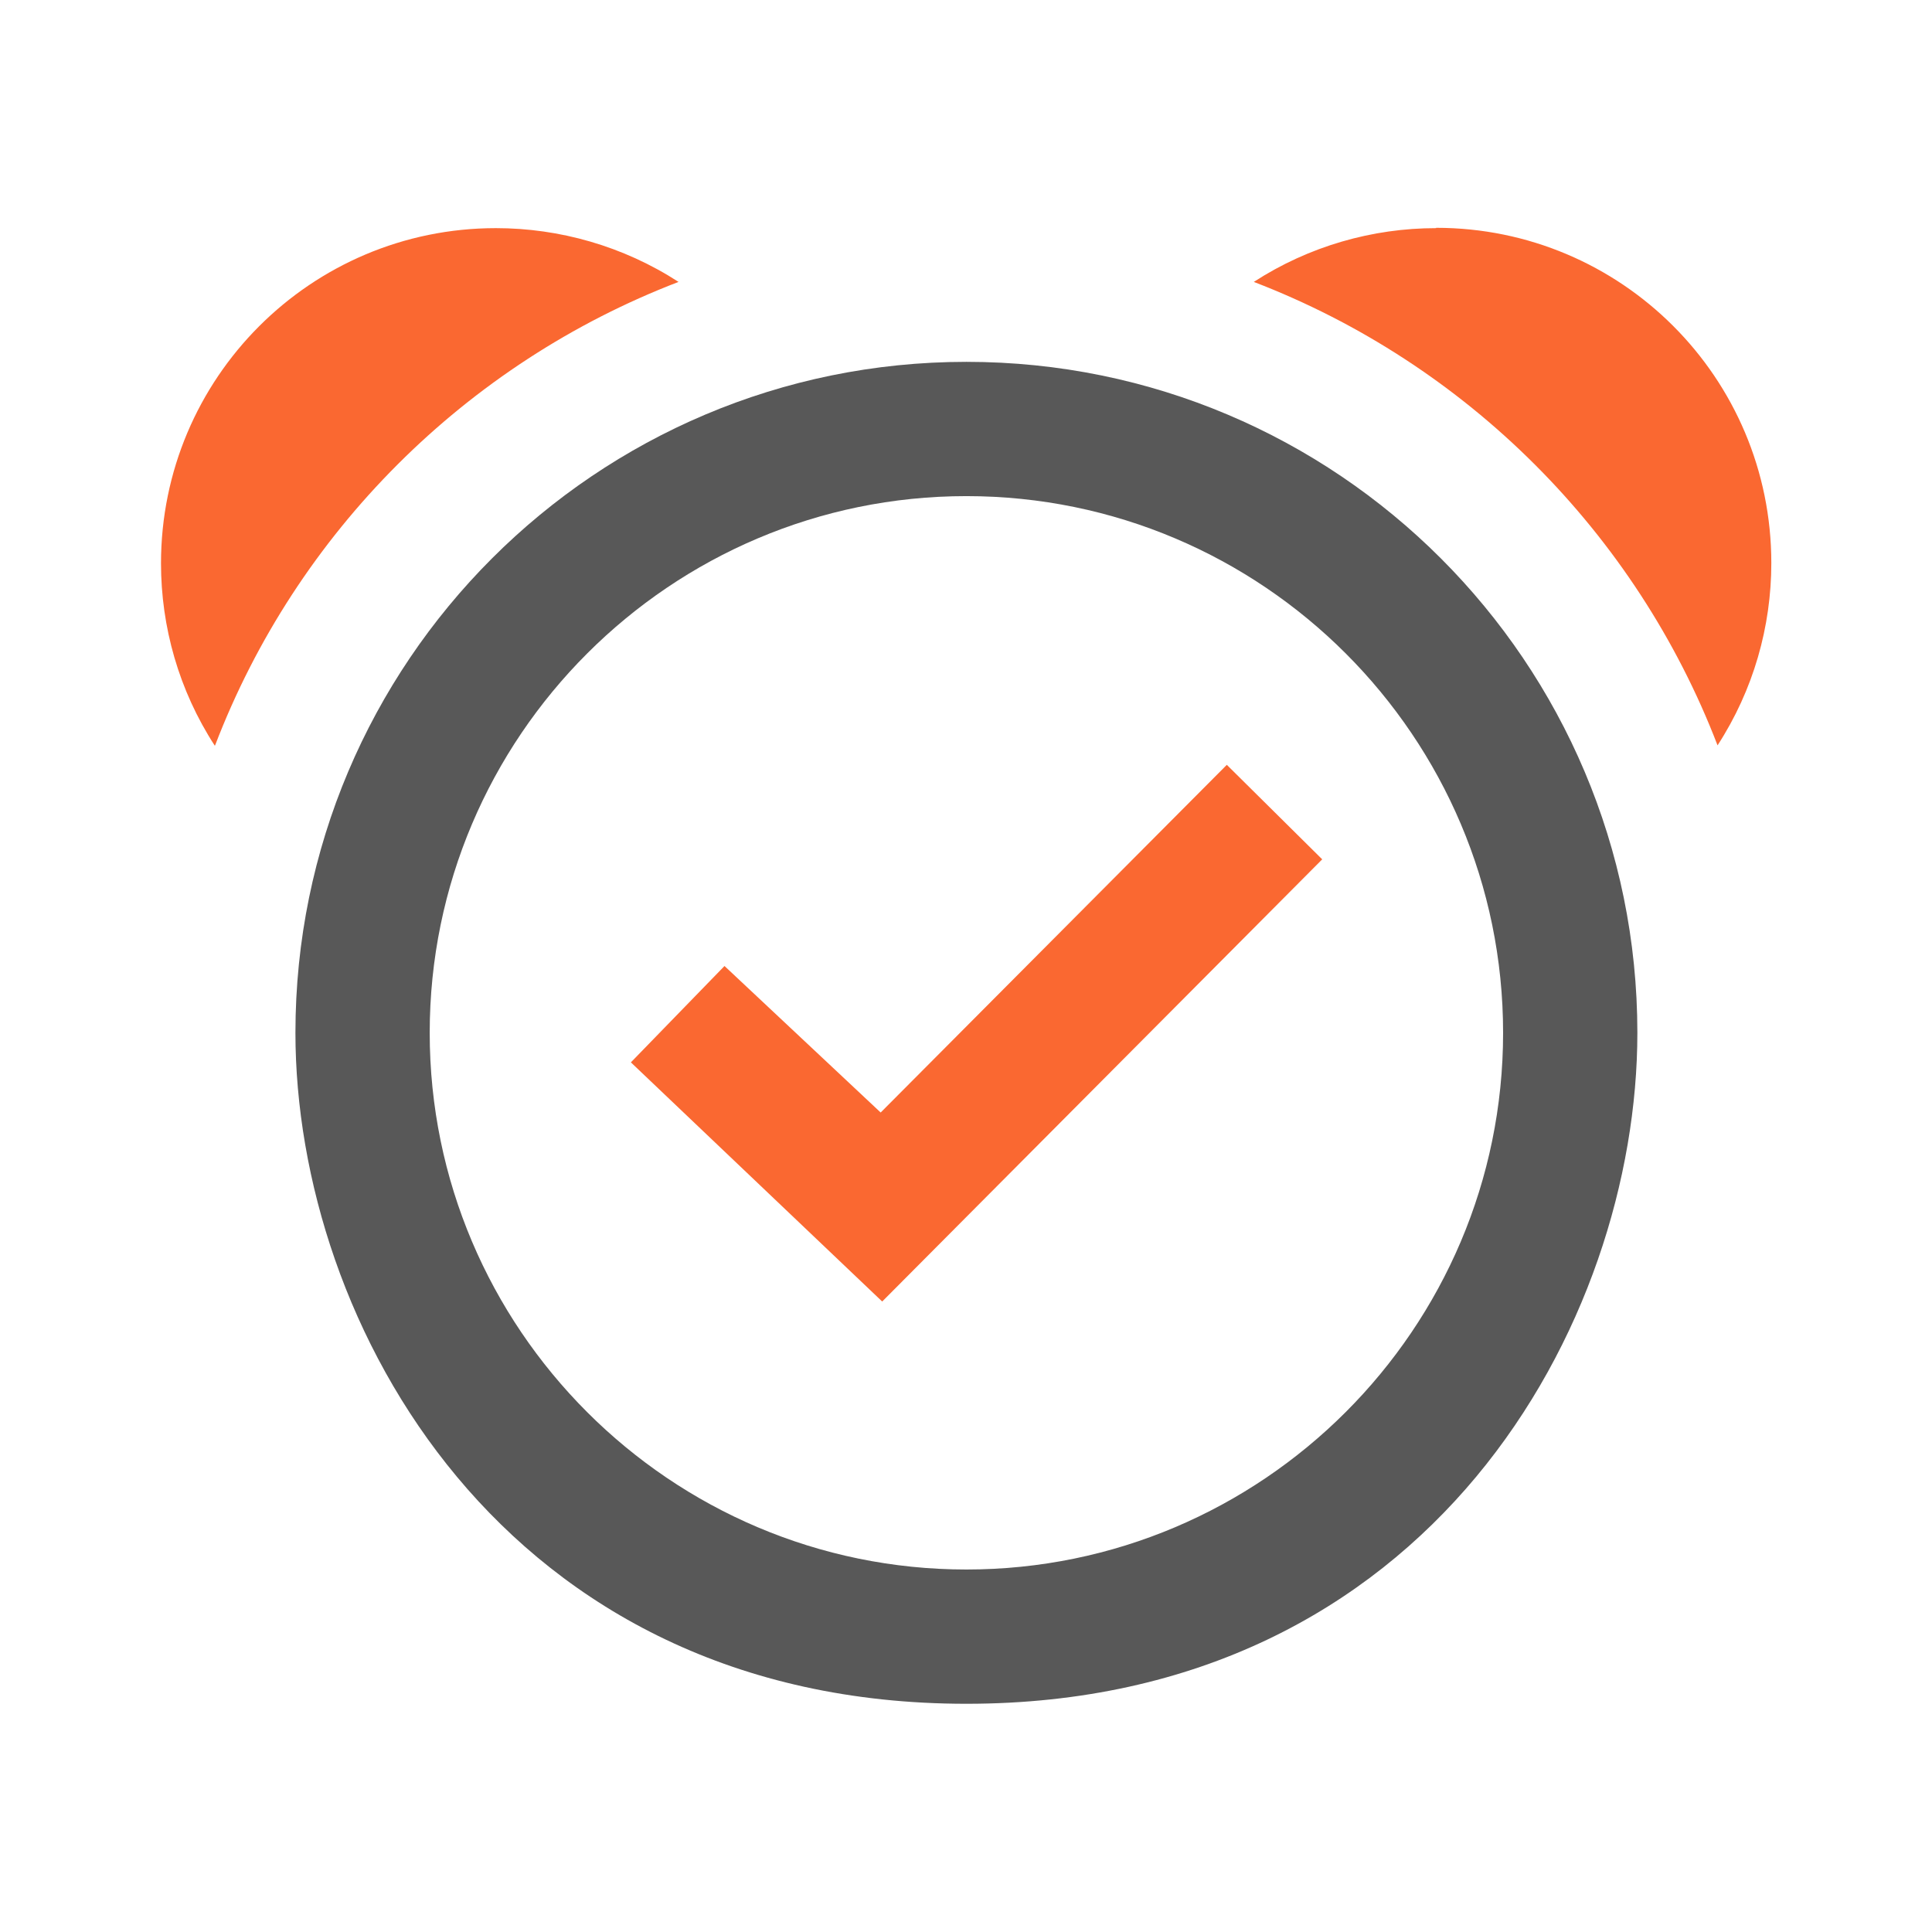
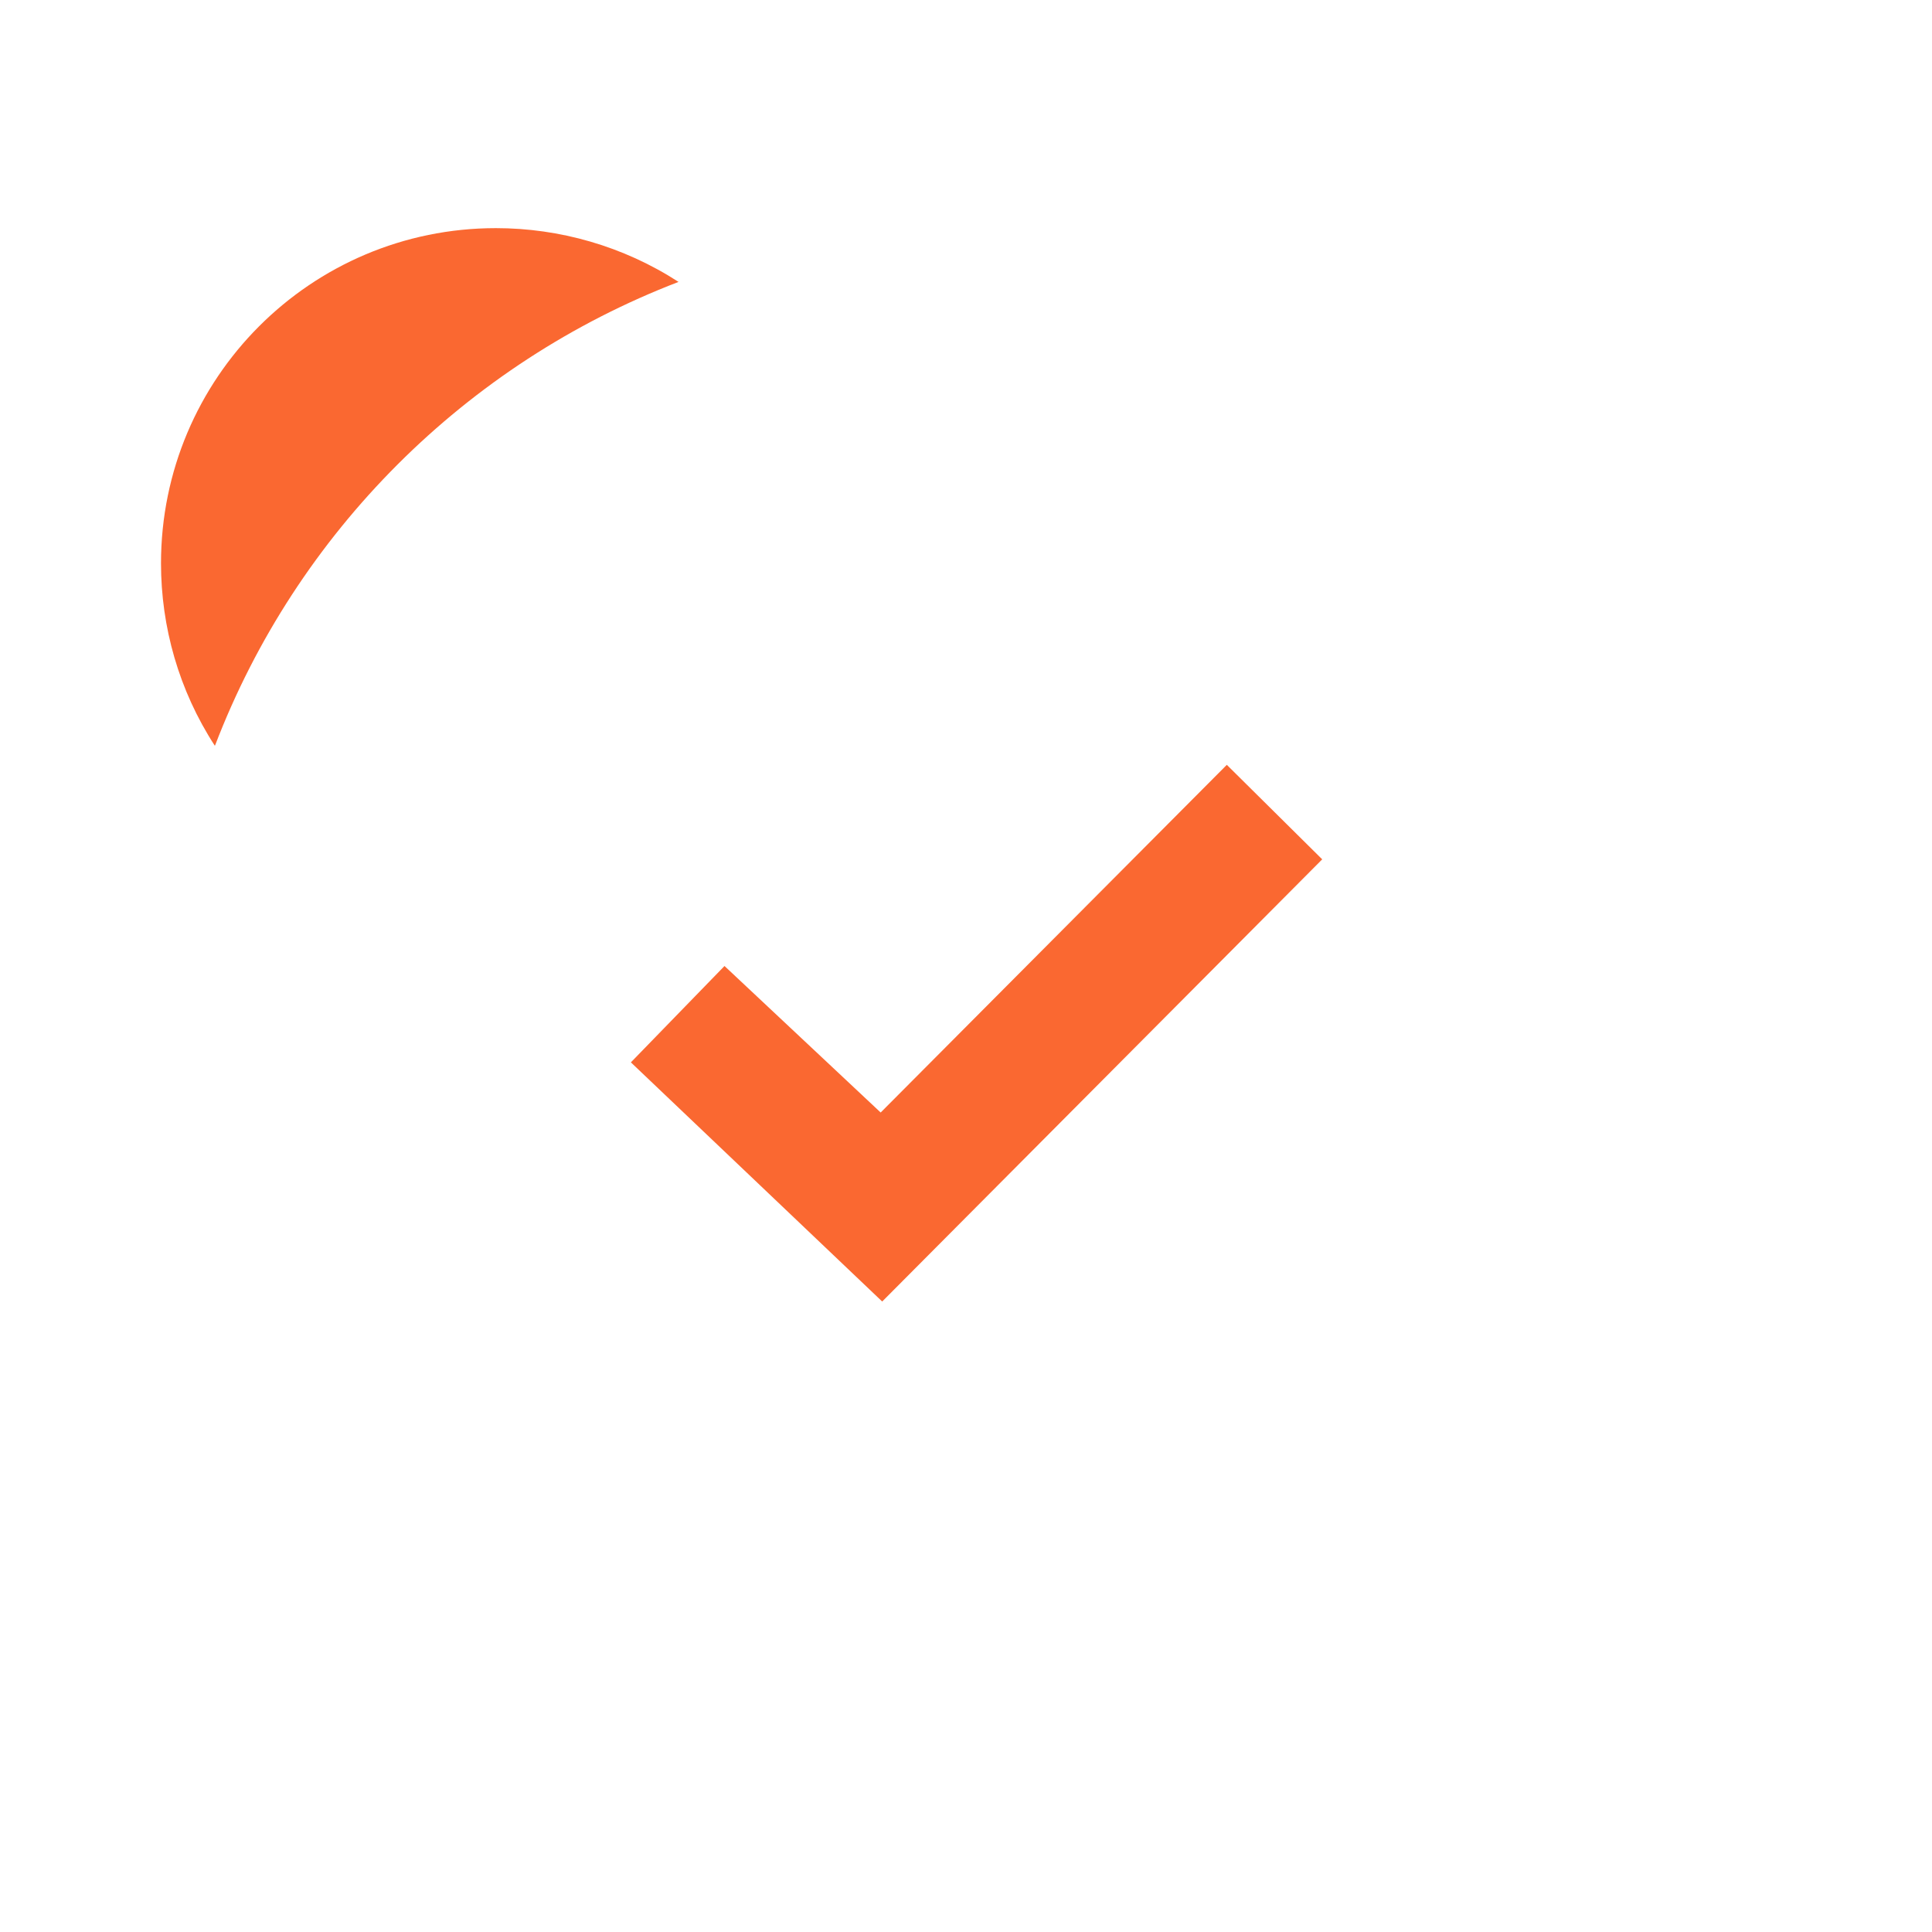
<svg xmlns="http://www.w3.org/2000/svg" fill-rule="evenodd" clip-rule="evenodd" image-rendering="optimizeQuality" shape-rendering="geometricPrecision" text-rendering="geometricPrecision" viewBox="0 0 24 24">
-   <path fill="#fa6831" d="M17.84 2.834c-.789 0-1.578.223-2.265.668 2.643 1.015 4.745 3.114 5.761 5.757.446-.687.668-1.476.668-2.265 0-2.303-1.865-4.164-4.164-4.164zM2.668 9.263c-.446-.687-.668-1.476-.668-2.265 0-2.299 1.861-4.164 4.16-4.164.789 0 1.582.223 2.269.668-2.643 1.015-4.745 3.114-5.757 5.757zM10.94 13.82L9 12l-1.163 1.197 3.122 2.971 5.466-5.493-1.185-1.174z" />
-   <path fill="#585858" d="M20.34 12.83c0-4.602-3.73-8.335-8.335-8.335-4.602 0-8.335 3.733-8.335 8.335 0 3.598 2.575 8.335 8.335 8.335 5.776 0 8.335-4.745 8.335-8.335zm-8.335 6.667c-3.677 0-6.667-2.994-6.667-6.667 0-3.677 2.994-6.667 6.667-6.667 3.677 0 6.667 2.99 6.667 6.667 0 3.677-2.994 6.667-6.667 6.667z" />
+   <path fill="#fa6831" d="M17.84 2.834zM2.668 9.263c-.446-.687-.668-1.476-.668-2.265 0-2.299 1.861-4.164 4.16-4.164.789 0 1.582.223 2.269.668-2.643 1.015-4.745 3.114-5.757 5.757zM10.94 13.82L9 12l-1.163 1.197 3.122 2.971 5.466-5.493-1.185-1.174z" />
</svg>